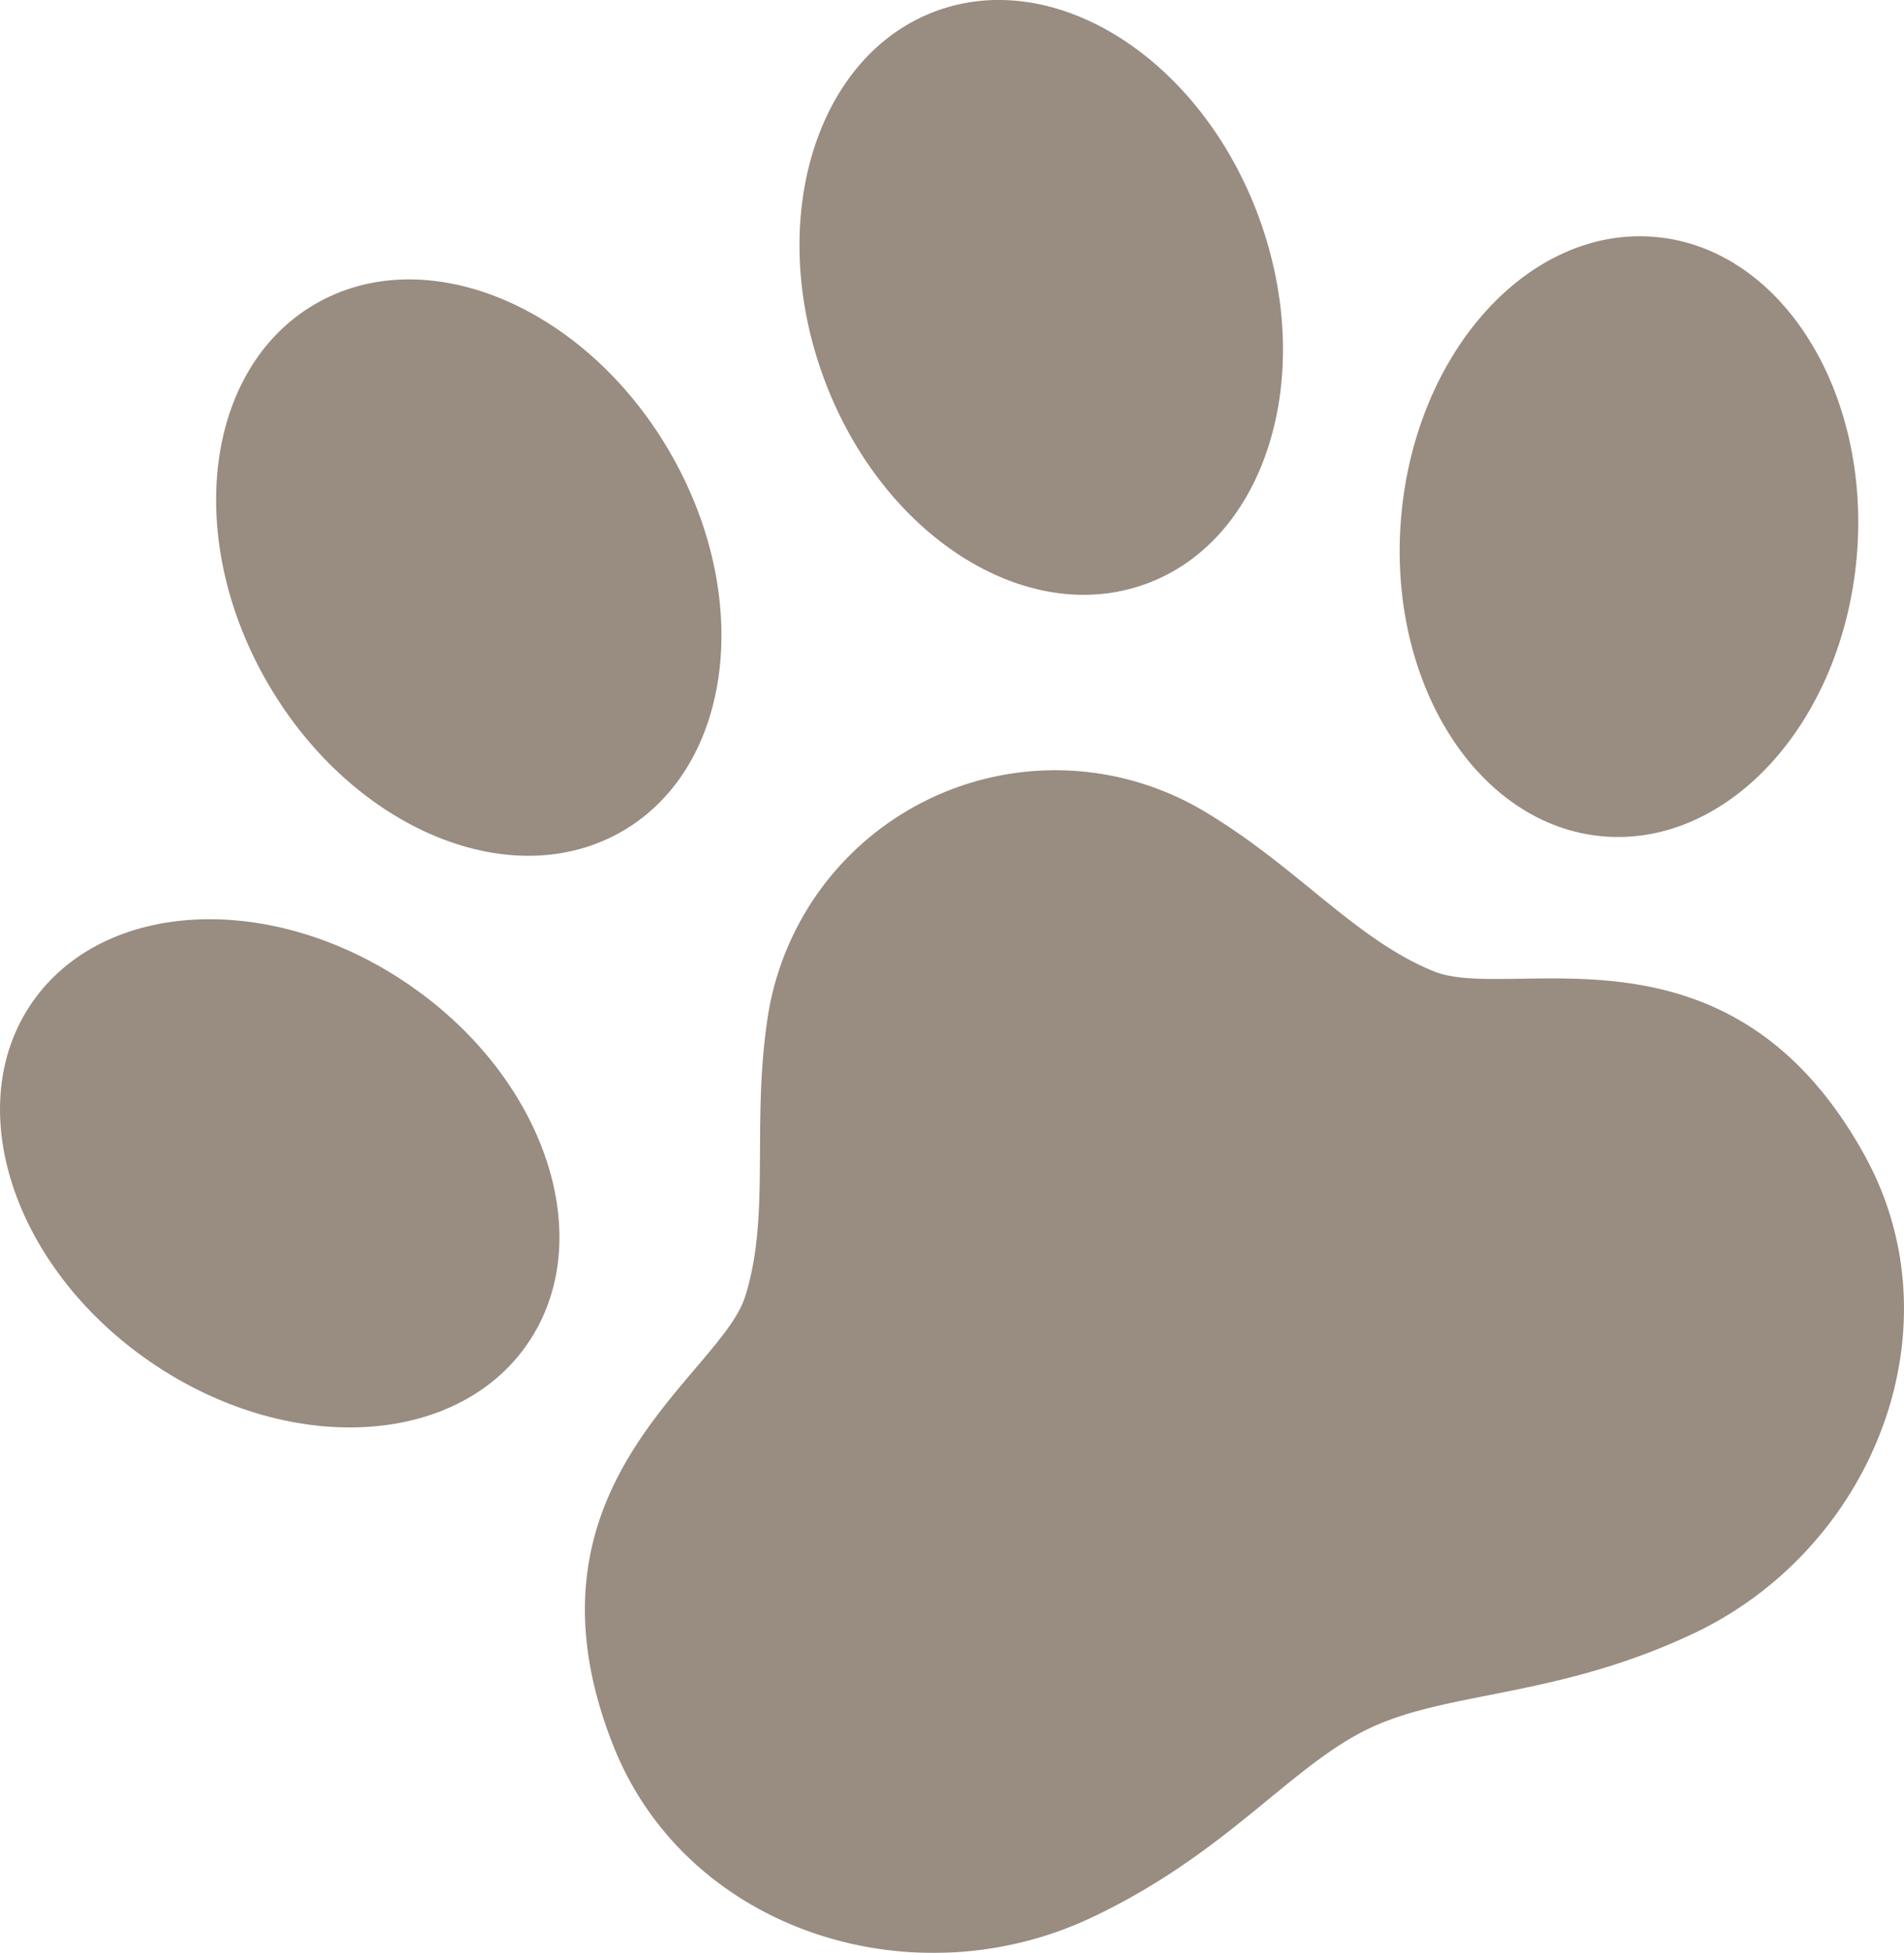
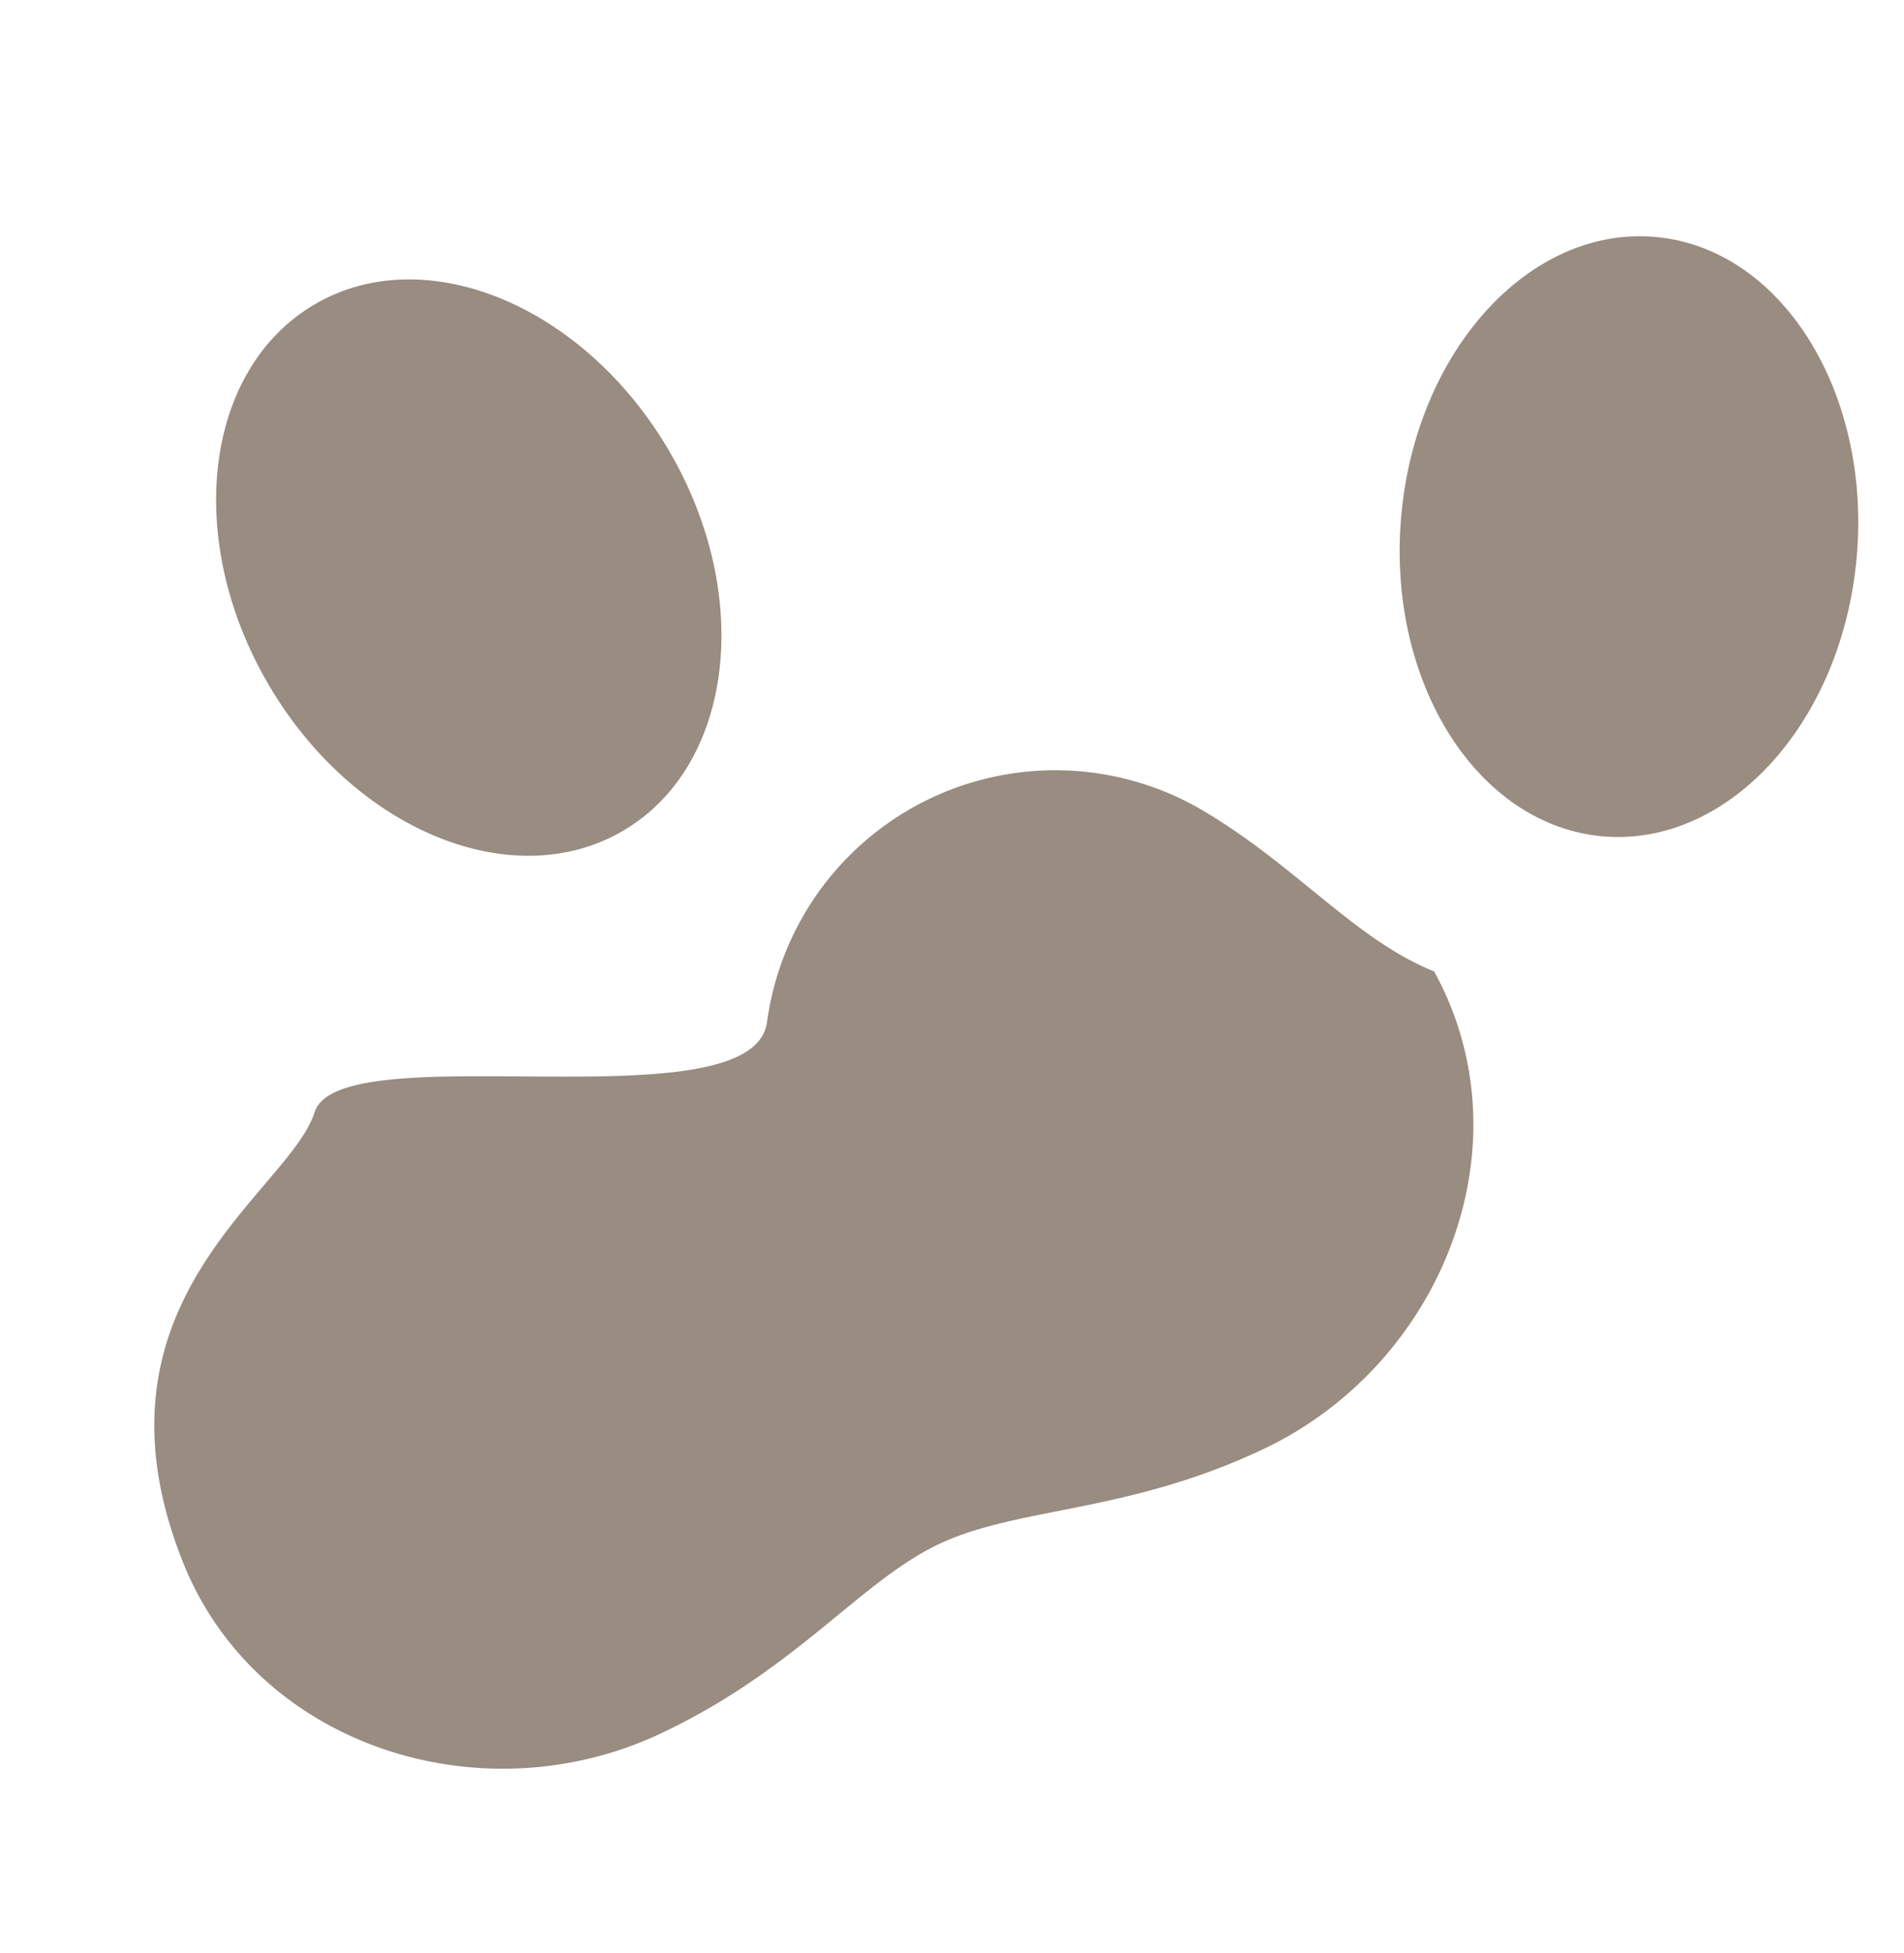
<svg xmlns="http://www.w3.org/2000/svg" width="68.184" height="69.926" viewBox="0 0 68.184 69.926">
  <g id="ttl-icon" opacity="0.5">
-     <path id="パス_5" data-name="パス 5" d="M181.627,20.906c-4.307,1.577-9.478-1.738-11.552-7.4S169.814,1.967,174.12.391s9.478,1.739,11.552,7.4S185.934,19.332,181.627,20.906Z" transform="translate(-140.586 0)" fill="#331902" />
    <path id="パス_6" data-name="パス 6" d="M25.663,83.4c-4.505-.391-7.741-5.51-7.229-11.438s4.581-10.414,9.087-10.026,7.74,5.512,7.228,11.439S30.168,83.785,25.663,83.4Z" transform="translate(31.743 -53.453)" fill="#331902" />
    <path id="パス_7" data-name="パス 7" d="M331.029,93c-3.954,2.324-9.636-.01-12.691-5.211s-2.327-11.3,1.627-13.627,9.637.013,12.692,5.214S334.983,90.677,331.029,93Z" transform="translate(-308.71 -63.257)" fill="#331902" />
-     <path id="パス_8" data-name="パス 8" d="M360.086,243.991c2.564-3.725,8.614-4.012,13.515-.641s6.8,9.126,4.233,12.852-8.614,4.013-13.515.64S357.524,247.717,360.086,243.991Z" transform="translate(-358.944 -208.084)" fill="#331902" />
-     <path id="パス_9" data-name="パス 9" d="M12.9,211.007a10.416,10.416,0,0,1,15.815-7.465c3.229,1.96,5.3,4.52,8.077,5.639s10.571-2.214,15.421,6.594c3.425,6.221.281,14.085-6.141,17.115-4.881,2.3-8.744,2.046-11.58,3.383s-5.093,4.484-9.973,6.787c-6.421,3.03-14.491.459-17.115-6.14-3.716-9.343,3.81-13.237,4.715-16.1S12.36,214.745,12.9,211.007Z" transform="translate(14.566 -174.397)" fill="#331902" />
+     <path id="パス_9" data-name="パス 9" d="M12.9,211.007a10.416,10.416,0,0,1,15.815-7.465c3.229,1.96,5.3,4.52,8.077,5.639c3.425,6.221.281,14.085-6.141,17.115-4.881,2.3-8.744,2.046-11.58,3.383s-5.093,4.484-9.973,6.787c-6.421,3.03-14.491.459-17.115-6.14-3.716-9.343,3.81-13.237,4.715-16.1S12.36,214.745,12.9,211.007Z" transform="translate(14.566 -174.397)" fill="#331902" />
  </g>
</svg>